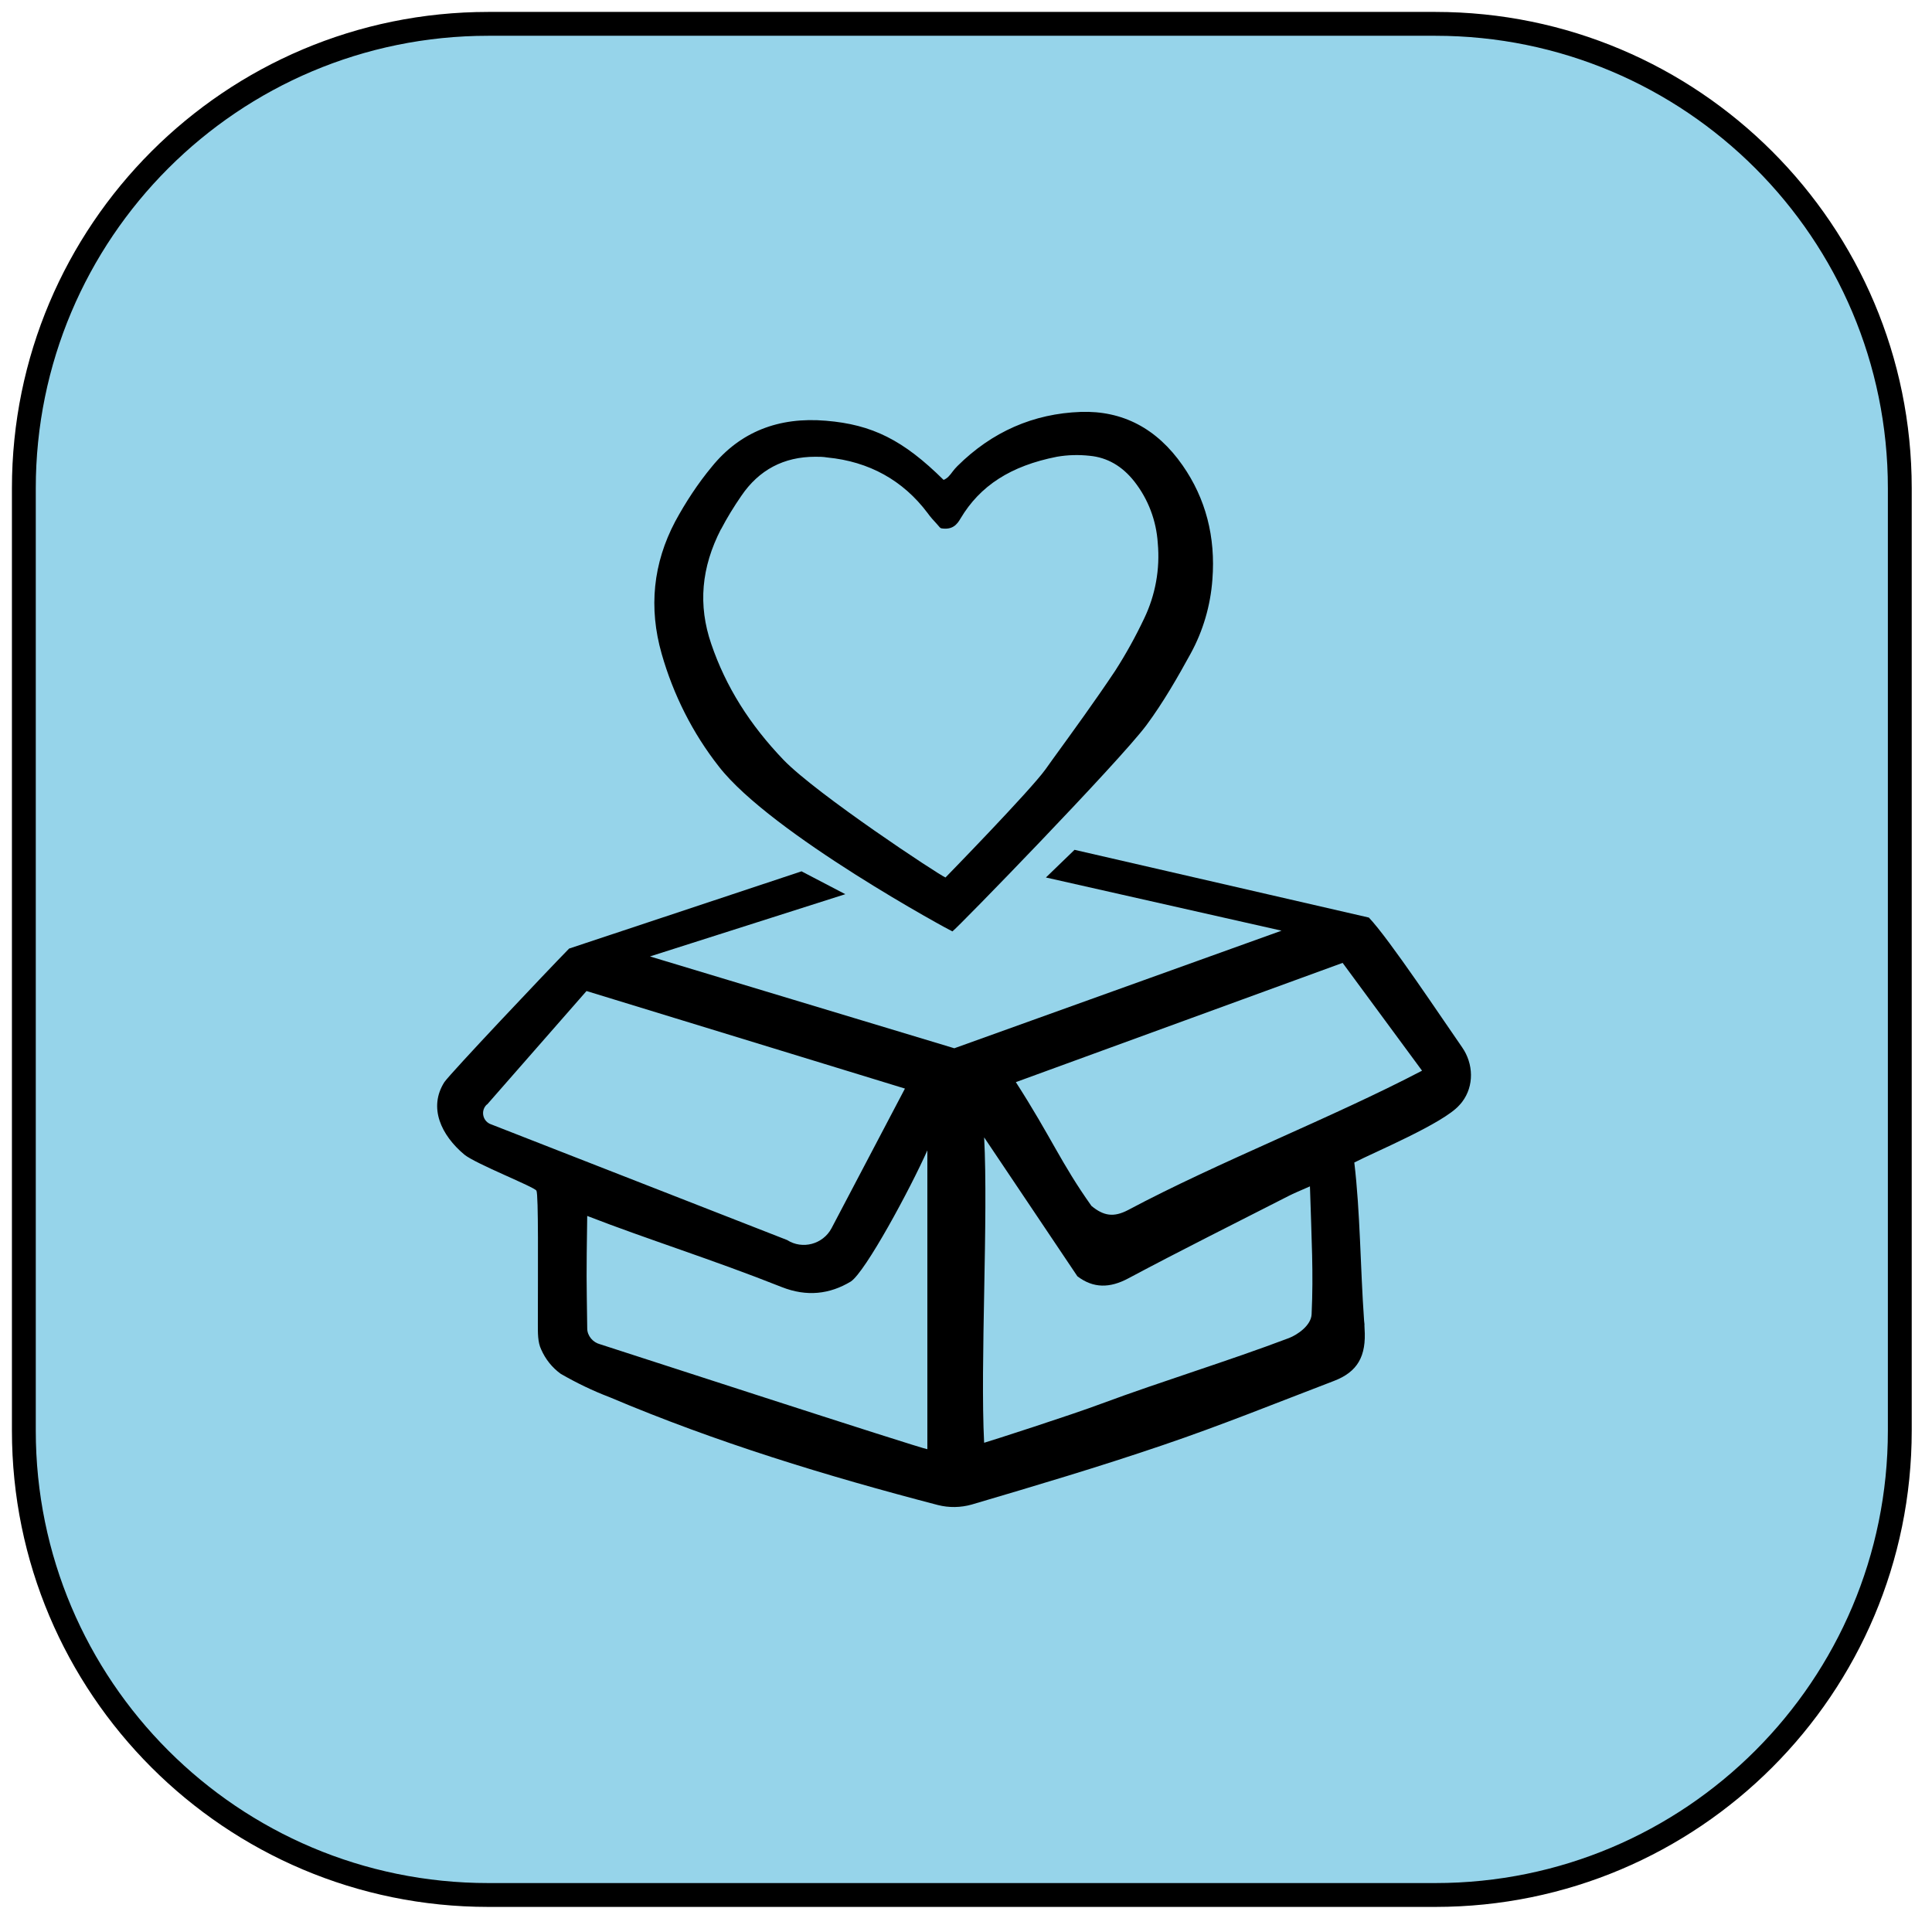
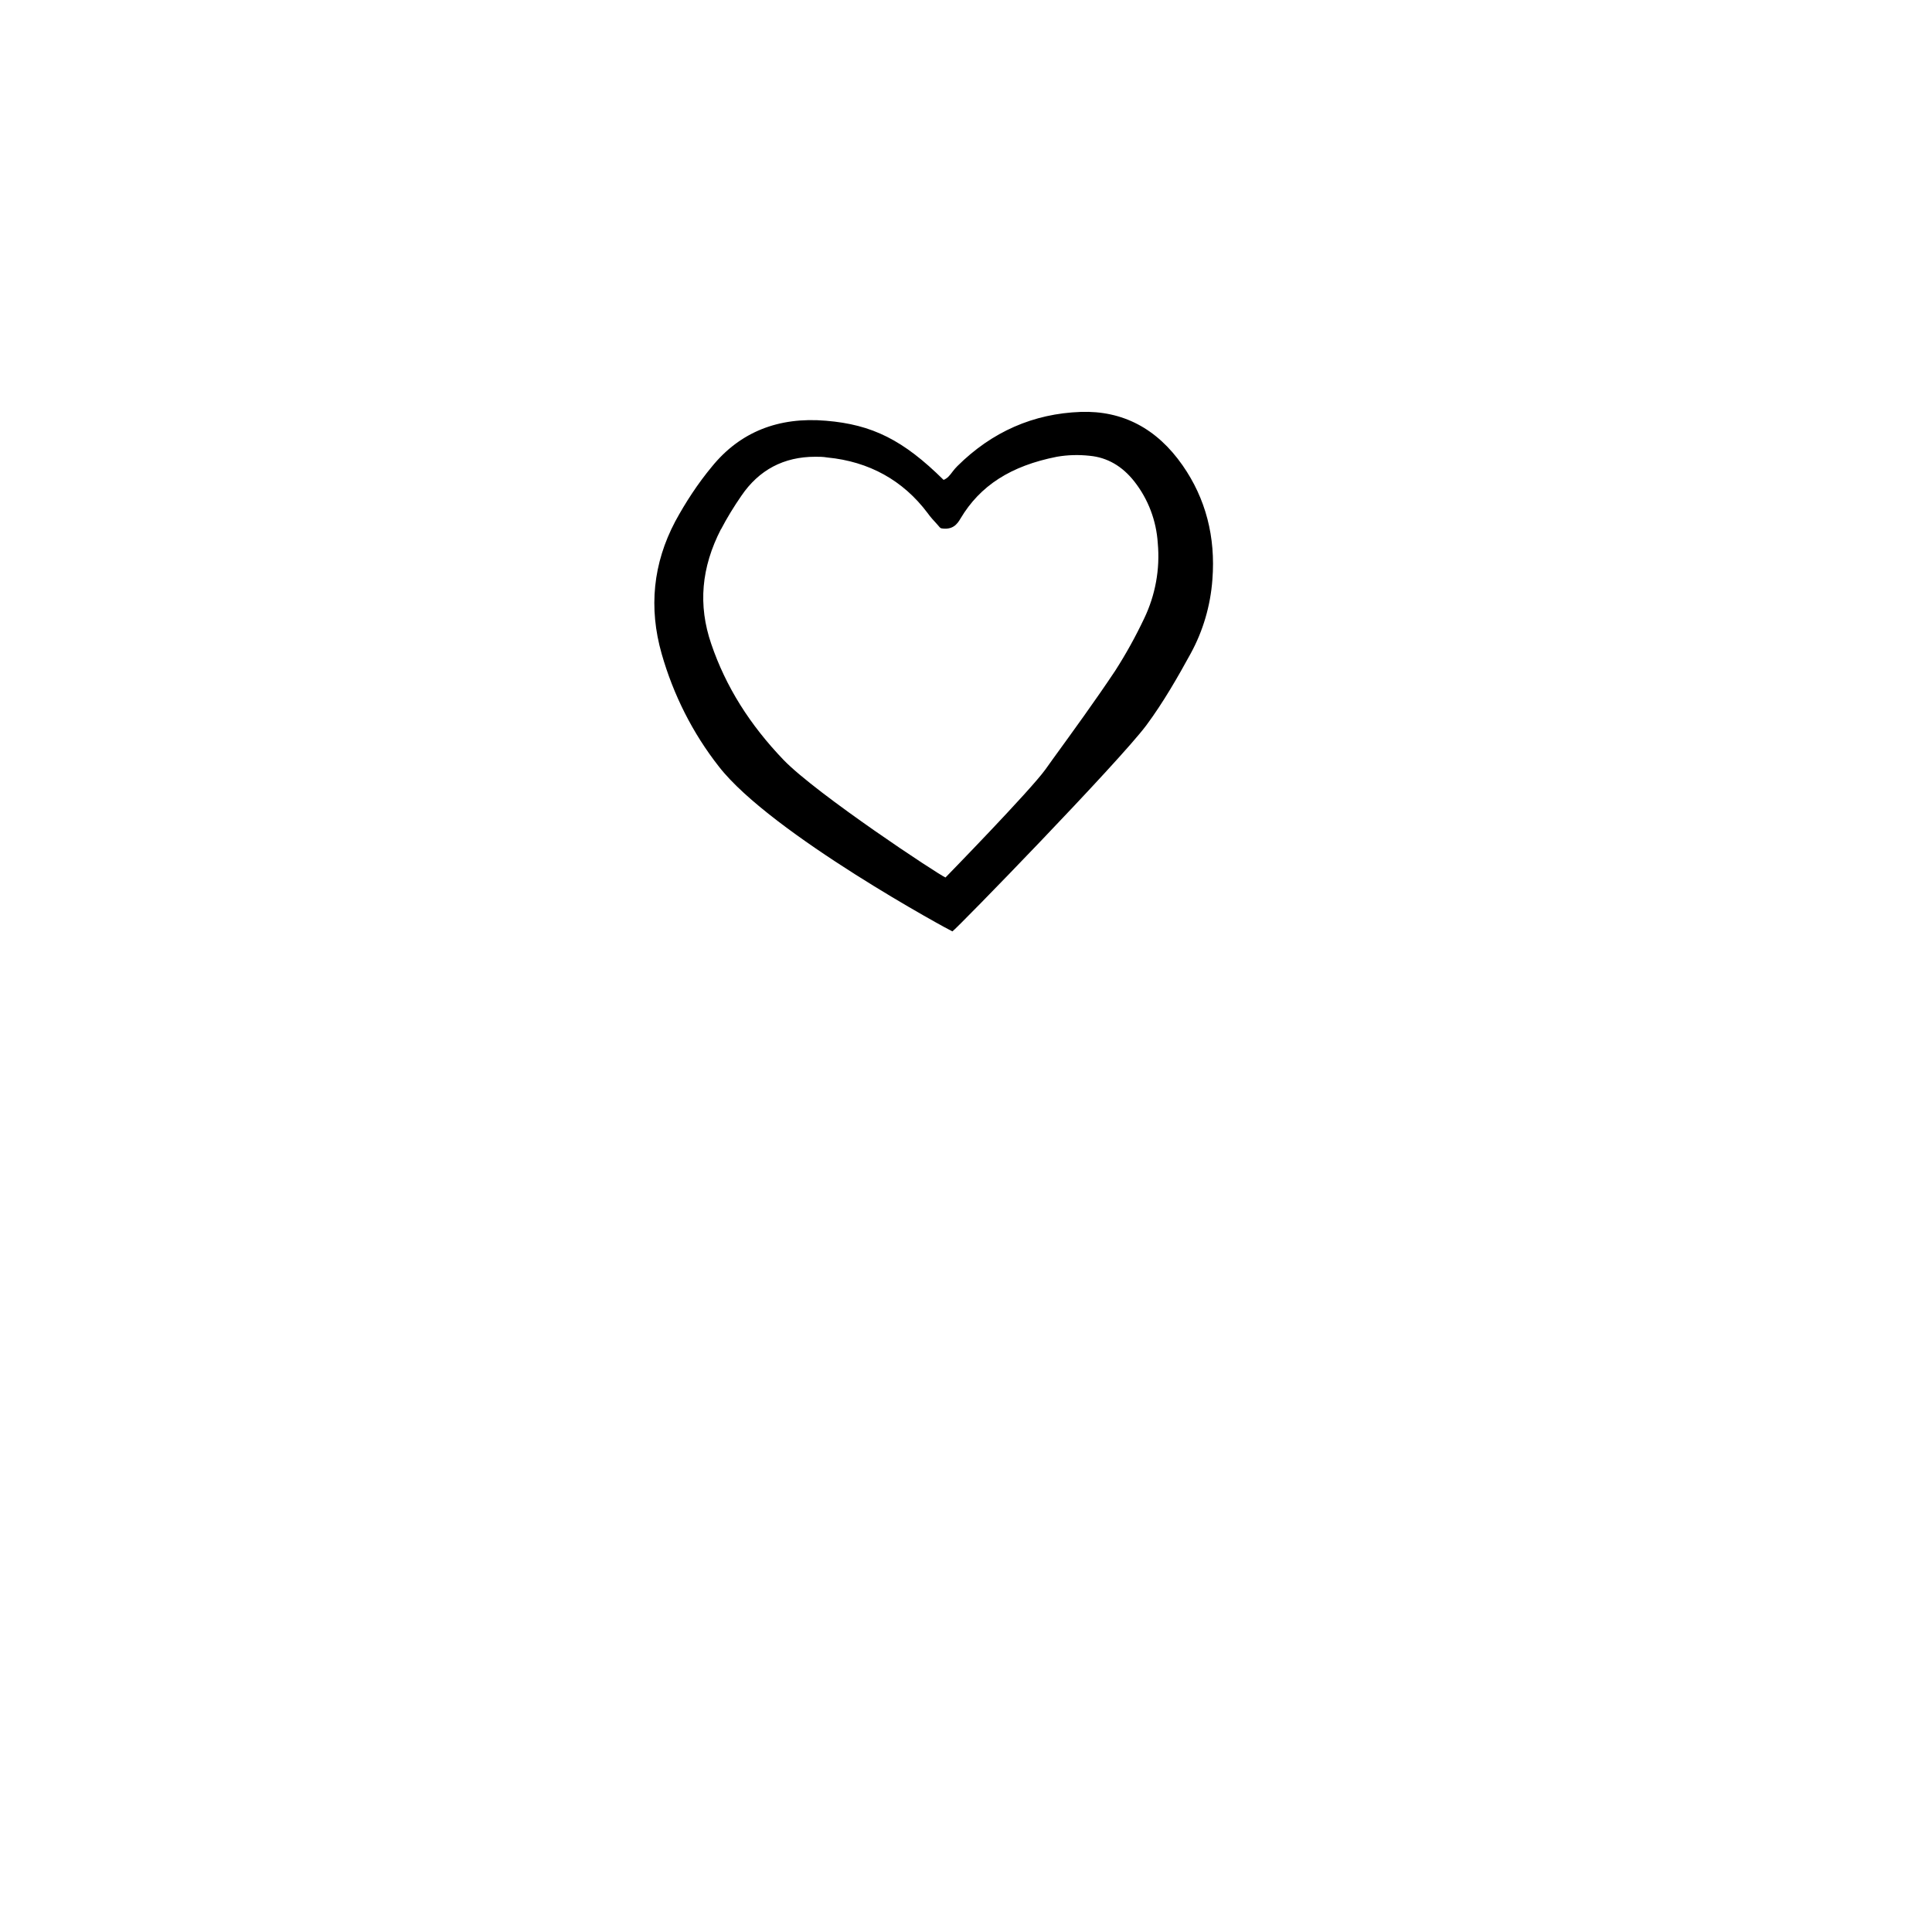
<svg xmlns="http://www.w3.org/2000/svg" width="81" height="80" viewBox="0 0 81 80" fill="none">
-   <path d="M60.18 1H20.47C9.717 1 1 9.717 1 20.47V59.98C1 70.733 9.717 79.45 20.47 79.45H60.18C70.933 79.45 79.65 70.733 79.65 59.98V20.47C79.65 9.717 70.933 1 60.18 1Z" fill="#96D4EA" stroke="black" stroke-miterlimit="10" />
  <path d="M39.93 39.05C40.13 38.92 46.9 31.96 48.06 30.41C48.78 29.44 49.4 28.35 49.92 27.4C50.44 26.45 50.75 25.39 50.83 24.3C50.97 22.51 50.55 20.9 49.58 19.51C48.5 17.96 47.06 17.21 45.31 17.27C43.33 17.34 41.59 18.1 40.14 19.54C40.07 19.61 40 19.69 39.94 19.77C39.83 19.92 39.72 20.06 39.56 20.12C37.87 18.45 36.57 17.8 34.63 17.64C32.64 17.47 31.03 18.11 29.85 19.56C29.26 20.27 28.75 21.05 28.31 21.86C27.38 23.62 27.19 25.48 27.74 27.41C28.23 29.13 29.04 30.74 30.14 32.14C32.33 34.96 39.91 39.06 39.93 39.05ZM30.23 22.19C30.48 21.71 30.77 21.24 31.08 20.79C31.82 19.7 32.86 19.15 34.18 19.15C34.34 19.15 34.51 19.15 34.68 19.18C36.44 19.35 37.86 20.14 38.89 21.51C39.01 21.68 39.15 21.83 39.27 21.96C39.32 22.01 39.36 22.07 39.4 22.11C39.42 22.13 39.44 22.14 39.46 22.15C39.94 22.23 40.13 21.98 40.27 21.74C41.09 20.36 42.38 19.53 44.31 19.15C44.77 19.07 45.23 19.06 45.69 19.11C46.42 19.18 47.05 19.54 47.56 20.19C48.14 20.93 48.48 21.83 48.54 22.77C48.64 23.86 48.44 24.95 47.97 25.93C47.61 26.69 47.2 27.43 46.75 28.13C45.91 29.39 45 30.64 44.13 31.84L43.83 32.26C43.18 33.16 39.68 36.75 39.64 36.79C39.33 36.66 34.26 33.31 32.86 31.87C31.43 30.38 30.43 28.79 29.82 27C29.26 25.37 29.4 23.79 30.23 22.18V22.19Z" fill="black" />
-   <path d="M33.62 36.54L35.44 37.49L27.25 40.1L40.01 43.95L53.73 39.02L43.85 36.79L45.05 35.63L57.39 38.47C58.24 39.36 60.49 42.75 61.3 43.91C61.78 44.6 61.81 45.53 61.3 46.2C61.26 46.25 61.22 46.3 61.18 46.34C60.51 47.1 57.61 48.31 56.78 48.74C57.03 50.84 57.03 53.11 57.19 55.37C57.23 55.7 57.19 55.37 57.21 55.7C57.29 56.86 56.92 57.52 55.92 57.9C53.54 58.81 51.17 59.77 48.75 60.59C46.11 61.49 43.42 62.29 40.74 63.08C40.28 63.21 39.79 63.22 39.32 63.1C34.64 61.88 30.02 60.47 25.56 58.58C24.85 58.31 24.17 57.98 23.51 57.6C23.15 57.34 22.87 56.99 22.69 56.58C22.54 56.27 22.55 55.87 22.55 55.5C22.55 53.15 22.58 50.08 22.49 49.92C22.4 49.76 19.95 48.8 19.47 48.41C18.5 47.6 17.95 46.44 18.63 45.37C18.91 44.97 22.92 40.73 23.86 39.77L33.61 36.53L33.62 36.54ZM24.62 50.94C24.58 53.78 24.59 53.37 24.62 55.7C24.62 55.85 24.68 56 24.78 56.12C24.88 56.24 25.01 56.32 25.16 56.36C25.42 56.44 38.66 60.75 38.88 60.76V48.23C38.16 49.85 36.28 53.33 35.67 53.73C34.79 54.26 33.83 54.38 32.77 53.96C29.85 52.8 27.14 51.96 24.62 50.98V50.94ZM41.26 47.67C41.44 51.05 41.09 57.17 41.26 60.49C41.48 60.43 44.93 59.32 46.18 58.85C48.77 57.89 51.45 57.08 54.04 56.1C54.38 55.97 54.97 55.58 54.99 55.1C55.07 53.34 54.99 52.05 54.92 49.74C54.47 49.94 54.24 50.03 54.03 50.14C51.78 51.29 49.53 52.41 47.3 53.6C46.53 54.01 45.84 54.02 45.17 53.51L41.25 47.67H41.26ZM20.42 46.3C20.15 46.54 20.22 46.97 20.54 47.12L33 51.99C33.64 52.4 34.5 52.17 34.86 51.5L37.94 45.64L24.59 41.55L20.42 46.31V46.3ZM42.59 45.37C44.07 47.67 44.48 48.76 45.76 50.56C46.27 50.98 46.69 51.05 47.3 50.73C51.03 48.74 55.88 46.85 59.62 44.89C59.88 44.75 59.39 45.03 59.62 44.89L56.29 40.37L42.59 45.37Z" fill="black" />
</svg>